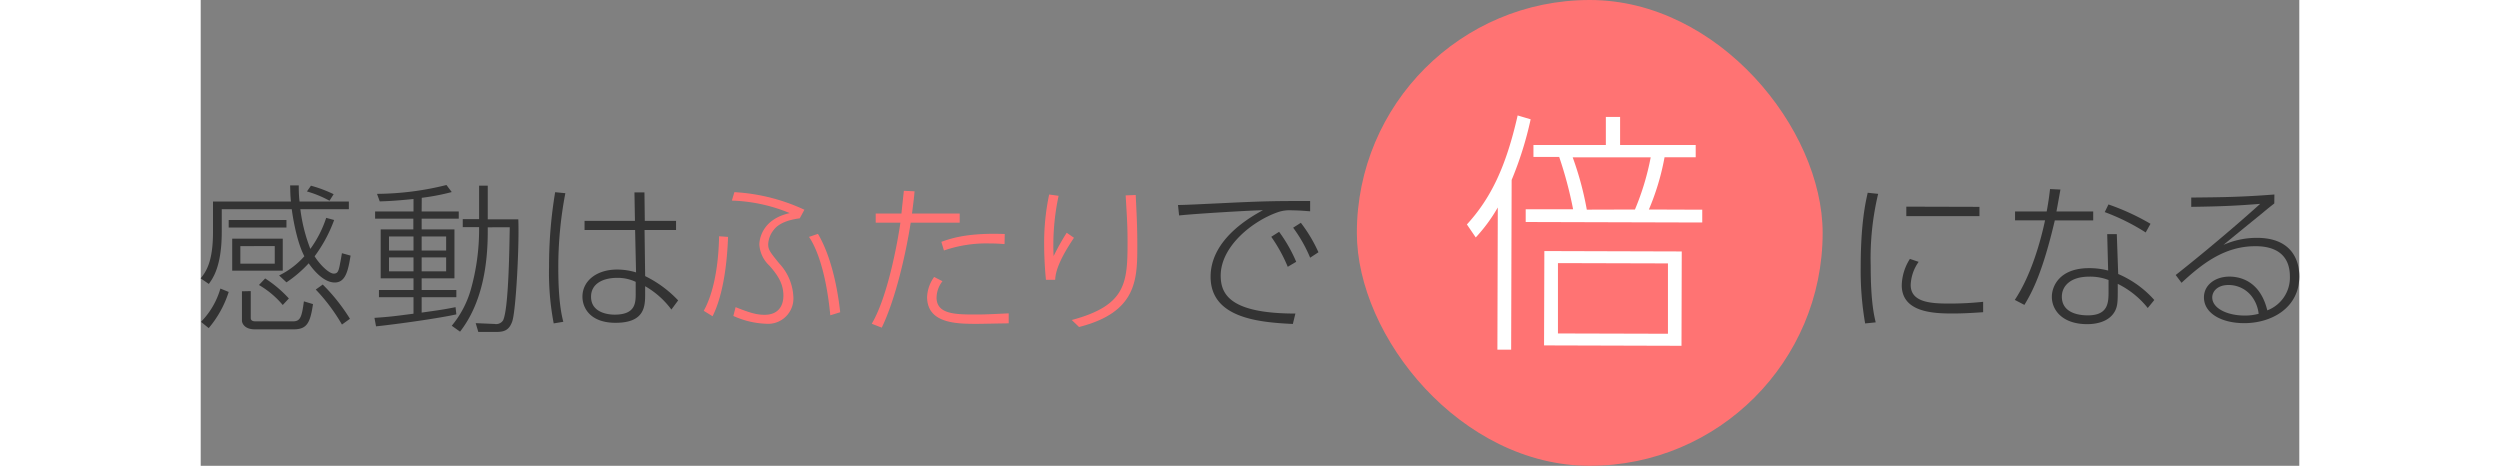
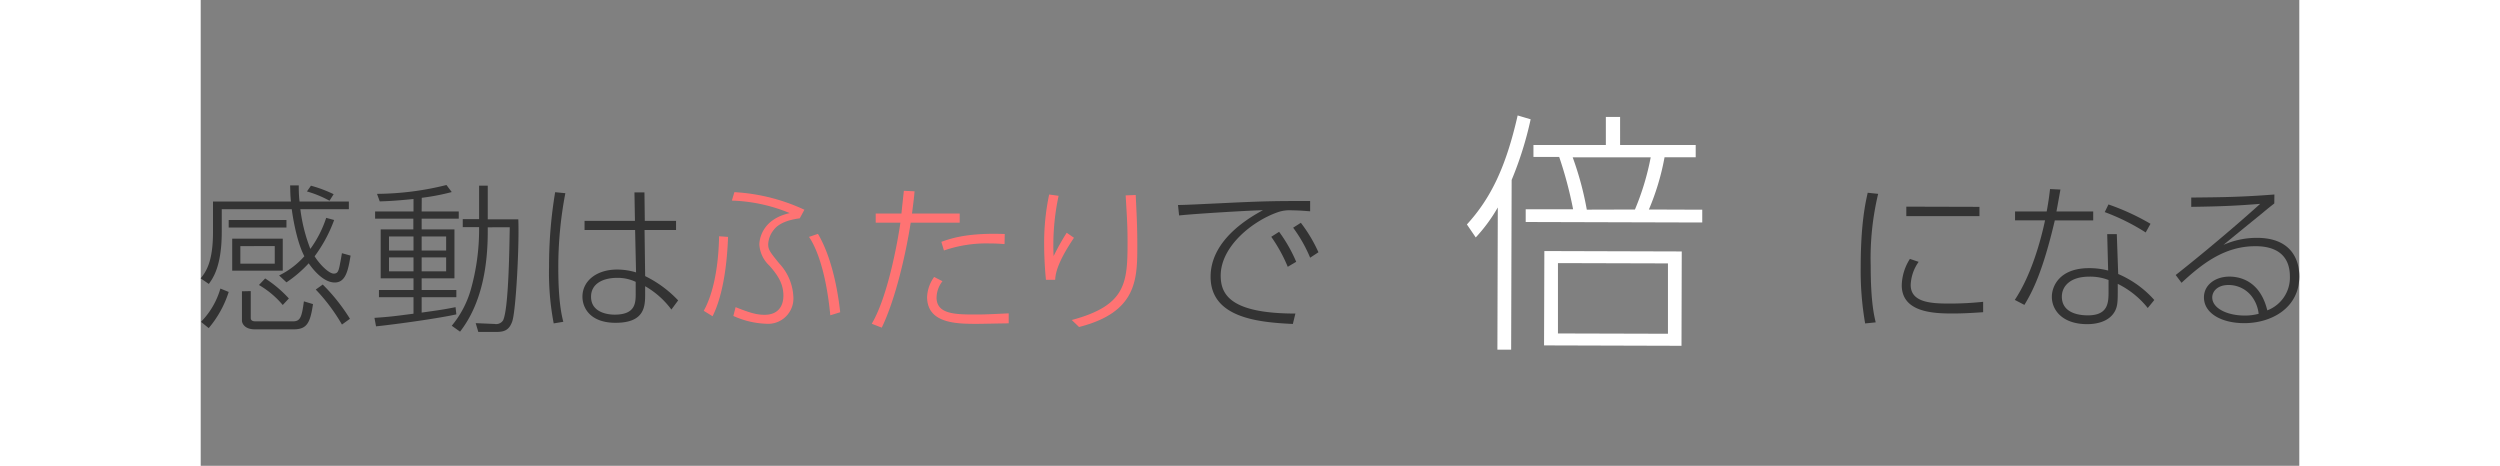
<svg xmlns="http://www.w3.org/2000/svg" width="500" viewBox="0 0 419.72 93.16">
  <rect x="0" y="0" width="419.72" height="93.16" fill="#808080" stroke="none" />
  <defs>
    <style>.cls-1{fill:#ff7373;}.cls-2{fill:#fff;}.cls-3{fill:#333;}</style>
  </defs>
  <title>copy</title>
  <g id="レイヤー_2" data-name="レイヤー 2">
    <g id="レイヤー_1-2" data-name="レイヤー 1">
-       <rect class="cls-1" x="231.23" width="93.16" height="93.16" rx="46.58" />
      <path class="cls-2" d="M262.09,69.94h-2.75l.08-28.45a32.49,32.49,0,0,1-4.41,6l-1.77-2.6c4.8-5.24,7.83-11.56,10.15-21.8l2.6.77a70.13,70.13,0,0,1-3.8,12.13Zm38.22-28V44.5L265,44.4V41.85l9.48,0a80,80,0,0,0-2.78-10.46l-5.15,0V29l14.48,0,0-5.61h2.85V29L299,29v2.45l-6.23,0a49.27,49.27,0,0,1-3.13,10.45Zm-4.15,27.22-27.49-.08.06-18.87,27.48.08Zm-2.71-16.48-22-.06,0,14.07,22,.06Zm-6.6-10.78A51.78,51.78,0,0,0,290,31.47l-15.6,0a62.74,62.74,0,0,1,2.82,10.46Z" />
      <path class="cls-3" d="M26.69,44a28.56,28.56,0,0,1-3.91,7.26c1.28,2,3,3.46,3.81,3.46s1-.45,1.28-2c.22-1.09.29-1.63.38-2.08l1.73.48c-.48,2.82-.93,5.38-3.17,5.38-2.52,0-4.76-3.2-5.21-3.84a24.48,24.48,0,0,1-4.45,3.81l-1.47-1.38a16.29,16.29,0,0,0,5.05-3.84c-1.66-3.17-2.4-8.51-2.52-9.41h-14v4.55c0,6.94-1.82,9.34-2.59,10.4L0,55.67c1-1.25,2.46-3.2,2.46-9.22V40.31H18.05c-.13-1.15-.13-2.05-.16-3.23h1.72c0,1.66.07,2.4.16,3.23h9.86v1.53h-9.7a33.13,33.13,0,0,0,2,7.94,22.41,22.41,0,0,0,3.17-6.21ZM5.6,58.39a21,21,0,0,1-4,7.23L.06,64.37a15.75,15.75,0,0,0,3.88-6.66ZM17.15,44v1.5H5.6V44Zm-.74,3.74v6.4H6.3v-6.4Zm-1.6,1.48H7.93v3.51h6.88Zm-4.8,9V63.6c0,.67.71.67,1,.67h7.45c1.47,0,1.76-.86,2.18-4l1.82.55c-.57,3.9-1.28,5.05-3.93,5.05H10.85c-2.21,0-2.6-1.34-2.6-1.73V58.26Zm2.88-2.53a23.77,23.77,0,0,1,4.74,4L16.41,61a18,18,0,0,0-4.76-4ZM25.76,40.15a21.25,21.25,0,0,0-4.51-1.86l.8-1.15a25.78,25.78,0,0,1,4.54,1.7ZM24.41,56.91a37.12,37.12,0,0,1,5.44,6.85l-1.6,1.15a36.4,36.4,0,0,0-5.24-7Z" />
      <path class="cls-3" d="M44.19,42.29h7.42v1.44H44.19v2.15h6.56v9.79H44.19V58h6.94v1.44H44.19v3.08c2.72-.39,4.13-.55,6.78-1.09l.16,1.44c-3,.7-11.45,1.92-16.06,2.4l-.32-1.7c2.85-.19,3.71-.29,7.81-.83v-3.3H35.65V58h6.91V55.67H36V45.88h6.53V43.73H34.88V42.29h7.68V39.8c-4,.41-5.67.44-6.75.48l-.55-1.51A58.56,58.56,0,0,0,49.15,37l1.06,1.41a44.41,44.41,0,0,1-6,1.15Zm-1.63,5h-4.9V50.1h4.9Zm0,4.19h-4.9v2.79h4.9Zm6.53-4.19h-4.9V50.1h4.9Zm0,4.19h-4.9v2.79h4.9Zm8.32-5.15c0,6.91-1.19,14.4-5.54,20l-1.66-1.18a19.86,19.86,0,0,0,3.84-7.33A44.2,44.2,0,0,0,55.68,46v-.57H52.41v-1.6h3.27V37.14h1.73v6.72h6.11c.22,4.83-.45,18.27-1.22,20.45-.64,1.79-1.66,2.08-3.26,2.08H55.52L55,64.63l3.77.16a1.65,1.65,0,0,0,1.7-.71c1.15-2.27,1.28-15.39,1.34-18.62H57.41Z" />
      <path class="cls-3" d="M72.93,38.64a78.15,78.15,0,0,0-1.41,15c0,6.59.67,9.44,1,10.72l-1.92.32a54.08,54.08,0,0,1-.93-11.36,89.45,89.45,0,0,1,1.22-14.88Zm22.14,5.54V46h-6.3l.12,9.22a22.93,22.93,0,0,1,6.6,4.86l-1.35,1.83a17.23,17.23,0,0,0-5.25-4.67v1.47c0,2.46,0,5.85-5.92,5.85-5.08,0-6.62-3-6.62-5.21,0-3.26,2.94-5.44,6.91-5.44a12.93,12.93,0,0,1,3.81.57L86.88,46H76.77V44.18H86.85l-.1-5.7h2l.07,5.7ZM87,56.37a8.44,8.44,0,0,0-3.71-.8c-2.72,0-5.22,1.09-5.22,3.78,0,3.36,3.78,3.58,4.7,3.58C87,62.93,87,60.56,87,58.61Z" />
      <path class="cls-1" d="M100.61,62.16c.83-1.5,2.88-5.76,3.07-14.91l1.79.13c-.35,9.85-2.33,14.37-3.1,15.87Zm19.2-18.49c-2.31.29-4.23,1-5.22,2.33a4.92,4.92,0,0,0-1.09,2.82c0,1.12.32,1.54,2.21,3.87a10.42,10.42,0,0,1,2.82,6.62,5.07,5.07,0,0,1-5.48,5.44,17.25,17.25,0,0,1-6.52-1.56l.45-1.76c2.81,1.12,4.19,1.53,5.79,1.53,2.65,0,3.77-1.66,3.77-3.84,0-2.4-1.15-4.13-2.81-6a6.26,6.26,0,0,1-2-4.23c0-.7.32-5,6.08-6.27a32.66,32.66,0,0,0-11.58-2.5l.51-1.69a38,38,0,0,1,14,3.52Zm6.11,19.39c-1-10.37-3.46-14.53-4.26-15.68l1.79-.61c2.34,3.94,3.81,9.79,4.45,15.68Z" />
      <path class="cls-1" d="M134.21,64.75c3.55-6,5.5-18.52,5.73-20.22H135V42.71h5.15c.06-.74.42-3.91.48-4.55l2.14.1c-.09,1.12-.12,1.44-.51,4.45h9.54v1.82H142c-.89,5.79-2.94,15.1-5.79,21Zm14.14-8.51a5.52,5.52,0,0,0-1.18,3.27c0,3.39,3.87,3.39,8,3.39,2.08,0,4.22-.13,6.43-.23v2c-1,0-5.38.1-6.27.1-4,0-10.05,0-10.05-5.38a7.29,7.29,0,0,1,1.41-4Zm12.42-7.42c-.84-.06-1.67-.13-3-.13a25.93,25.93,0,0,0-9.12,1.41l-.52-1.73c2.34-.86,5.73-1.82,12.68-1.57Z" />
      <path class="cls-1" d="M171.58,39.16a47,47,0,0,0-1,12.06,47.56,47.56,0,0,1,2.62-4.67l1.45,1c-1,1.57-3.68,5.47-3.75,8.41l-1.85,0c-.36-3.59-.36-6.63-.36-7.14a46.71,46.71,0,0,1,1-9.92ZM187,39c.22,4.38.32,6.56.32,10.14,0,6.75-.07,13.31-11.65,16.26L174.21,64c10.88-2.91,11.16-7.42,11.16-15.61,0-2.88-.09-4.54-.38-9.31Z" />
      <path class="cls-3" d="M221.89,42.26c-1.7-.13-2.6-.19-3.56-.19a7.22,7.22,0,0,0-2.94.38C210.3,44.24,204,49.3,204,55.12c0,3.71,1.85,7.59,14.94,7.59l-.51,2.08c-7-.32-16.45-1.25-16.45-9.44,0-7.07,7.07-11.49,10.47-13.31-2.79.06-13.51.7-16.77,1.05L195.46,41c1.4,0,5.63-.22,9.08-.38,8.55-.42,10.75-.42,17.35-.42Zm-6.21,4.1a29.56,29.56,0,0,1,3.42,6l-1.69,1a30.8,30.8,0,0,0-3.3-6Zm4.35-1.8a29.54,29.54,0,0,1,3.52,5.89l-1.66,1.09a28.59,28.59,0,0,0-3.4-6Z" />
      <path class="cls-3" d="M335.49,38.77A55.41,55.41,0,0,0,334,53.17c0,7.27.7,10,1,11.3l-2.11.22A61.34,61.34,0,0,1,332,53.36c0-8.79,1-13,1.4-14.81Zm8.1,13.6A8.48,8.48,0,0,0,342,57c0,3.46,4,3.71,7.61,3.71a62.13,62.13,0,0,0,6.88-.35v2.08c-.93.06-3.52.26-6.11.26-3.94,0-10.17-.26-10.17-5.67a10.24,10.24,0,0,1,1.63-5.25Zm12.16-11v1.86H341.12V41.33Z" />
      <path class="cls-3" d="M378.5,42.29v1.79h-7.68c-2.4,10.24-4.45,14.21-6.08,16.9l-1.92-1c3.36-5.06,5.22-12,6.05-15.91h-6V42.29h6.33c.42-2.3.51-3.2.67-4.48l2.08.1c-.16.86-.67,3.74-.8,4.38Zm5,12.51A20.28,20.28,0,0,1,390.72,60l-1.31,1.6a17.64,17.64,0,0,0-6-4.83v1.66c0,1.95-.06,2.95-.64,3.94-1.18,2-3.65,2.46-5.47,2.46-4.93,0-7.07-2.78-7.07-5.47,0-2.18,1.6-5.73,7.42-5.73a14.63,14.63,0,0,1,3.84.48l-.19-7.29h1.92ZM381.57,56a10.18,10.18,0,0,0-3.87-.67c-3.84,0-5.47,1.95-5.47,4,0,3.74,4.45,3.74,5.21,3.74,4,0,4.13-2.46,4.13-4.67ZM389,46.49a42.76,42.76,0,0,0-8.19-4.07l.74-1.53a46.57,46.57,0,0,1,8.41,3.87Z" />
      <path class="cls-3" d="M414.72,40.69c-.7.55-.89.68-2.62,2.12-5.5,4.47-6.27,5.11-7.55,6.17a16.41,16.41,0,0,1,6.72-1.41c6.65,0,8.45,4.16,8.45,7.71,0,6.31-5.57,9.35-11,9.35-4.61,0-8.07-2-8.07-5.15,0-2.56,2.34-4.16,5.09-4.16,1.92,0,6.11.7,7.58,6.75a7,7,0,0,0,4.52-6.75c0-5.83-5.06-6.08-6.92-6.08-6.14,0-10.62,3.48-14.75,7.32L395,55c1.44-1.12,9.31-7.39,16.9-14.23-4.45.35-7.3.51-13.79.6V39.51c6.27-.06,10-.1,16.63-.61Zm-4.41,18.72A5.82,5.82,0,0,0,405.54,57c-2.14,0-3.23,1.25-3.23,2.49,0,2.18,3,3.62,6.49,3.62a10.74,10.74,0,0,0,2.79-.35A7,7,0,0,0,410.31,59.41Z" />
    </g>
  </g>
</svg>